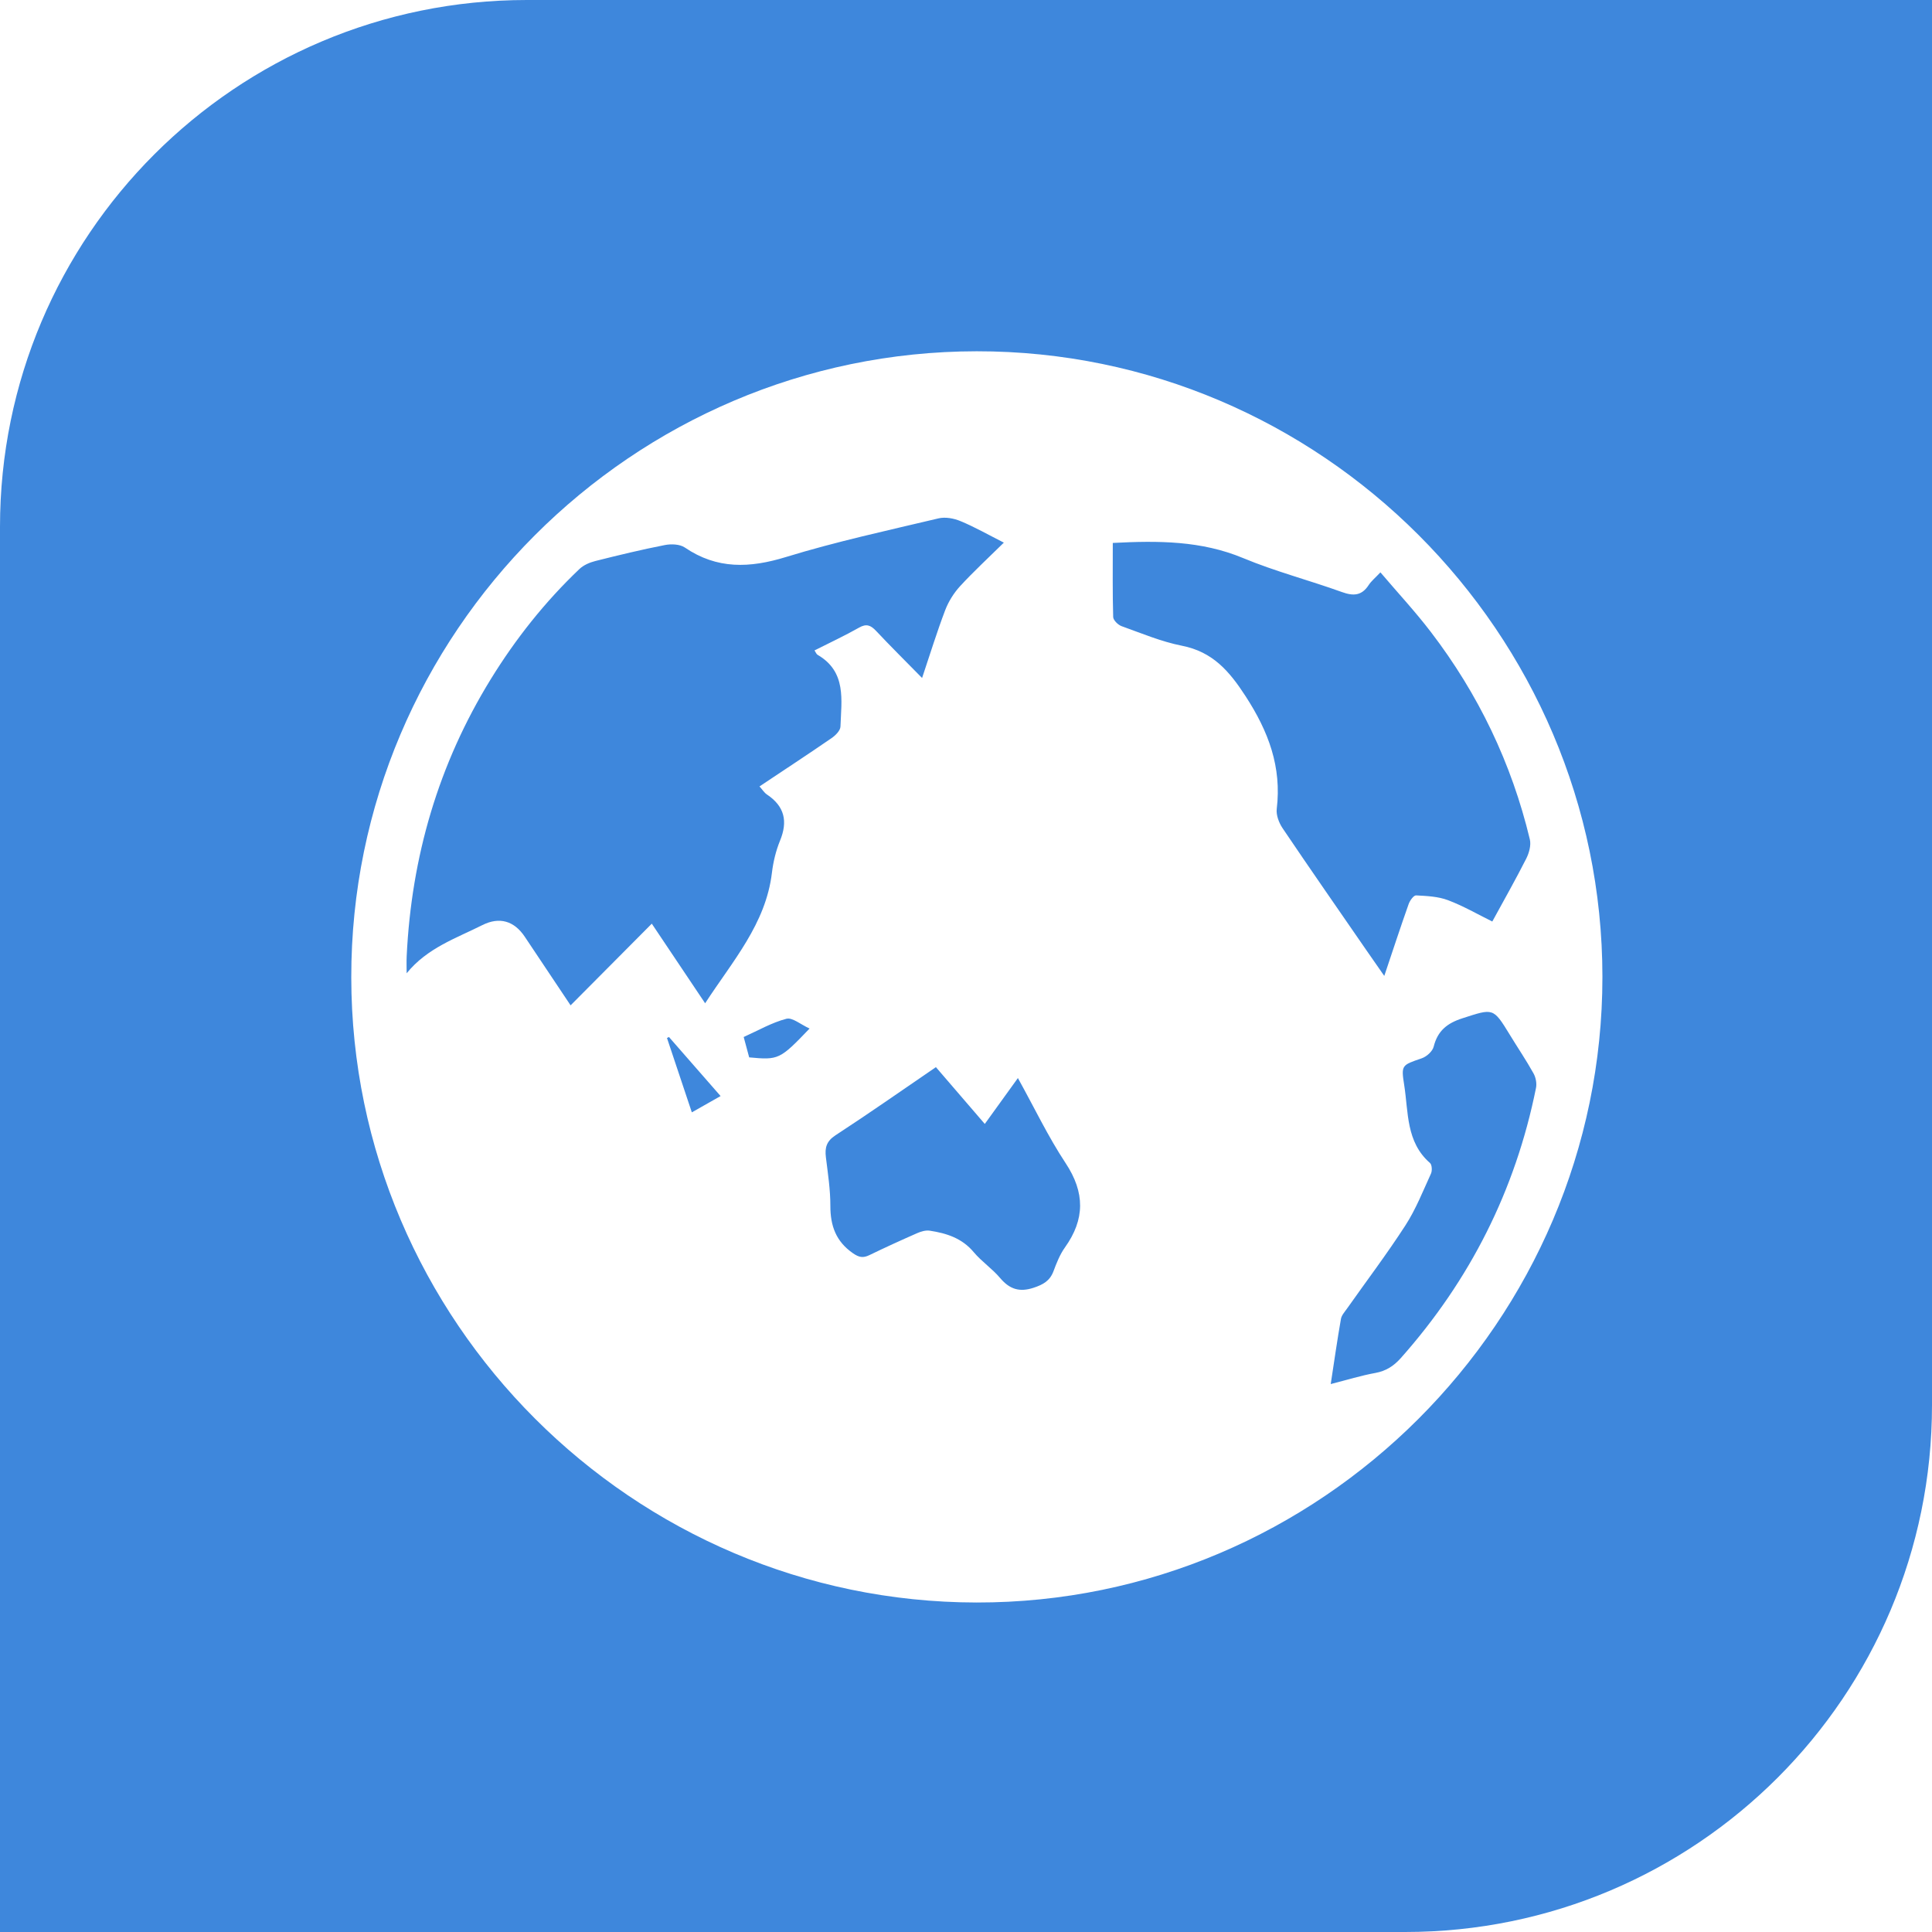
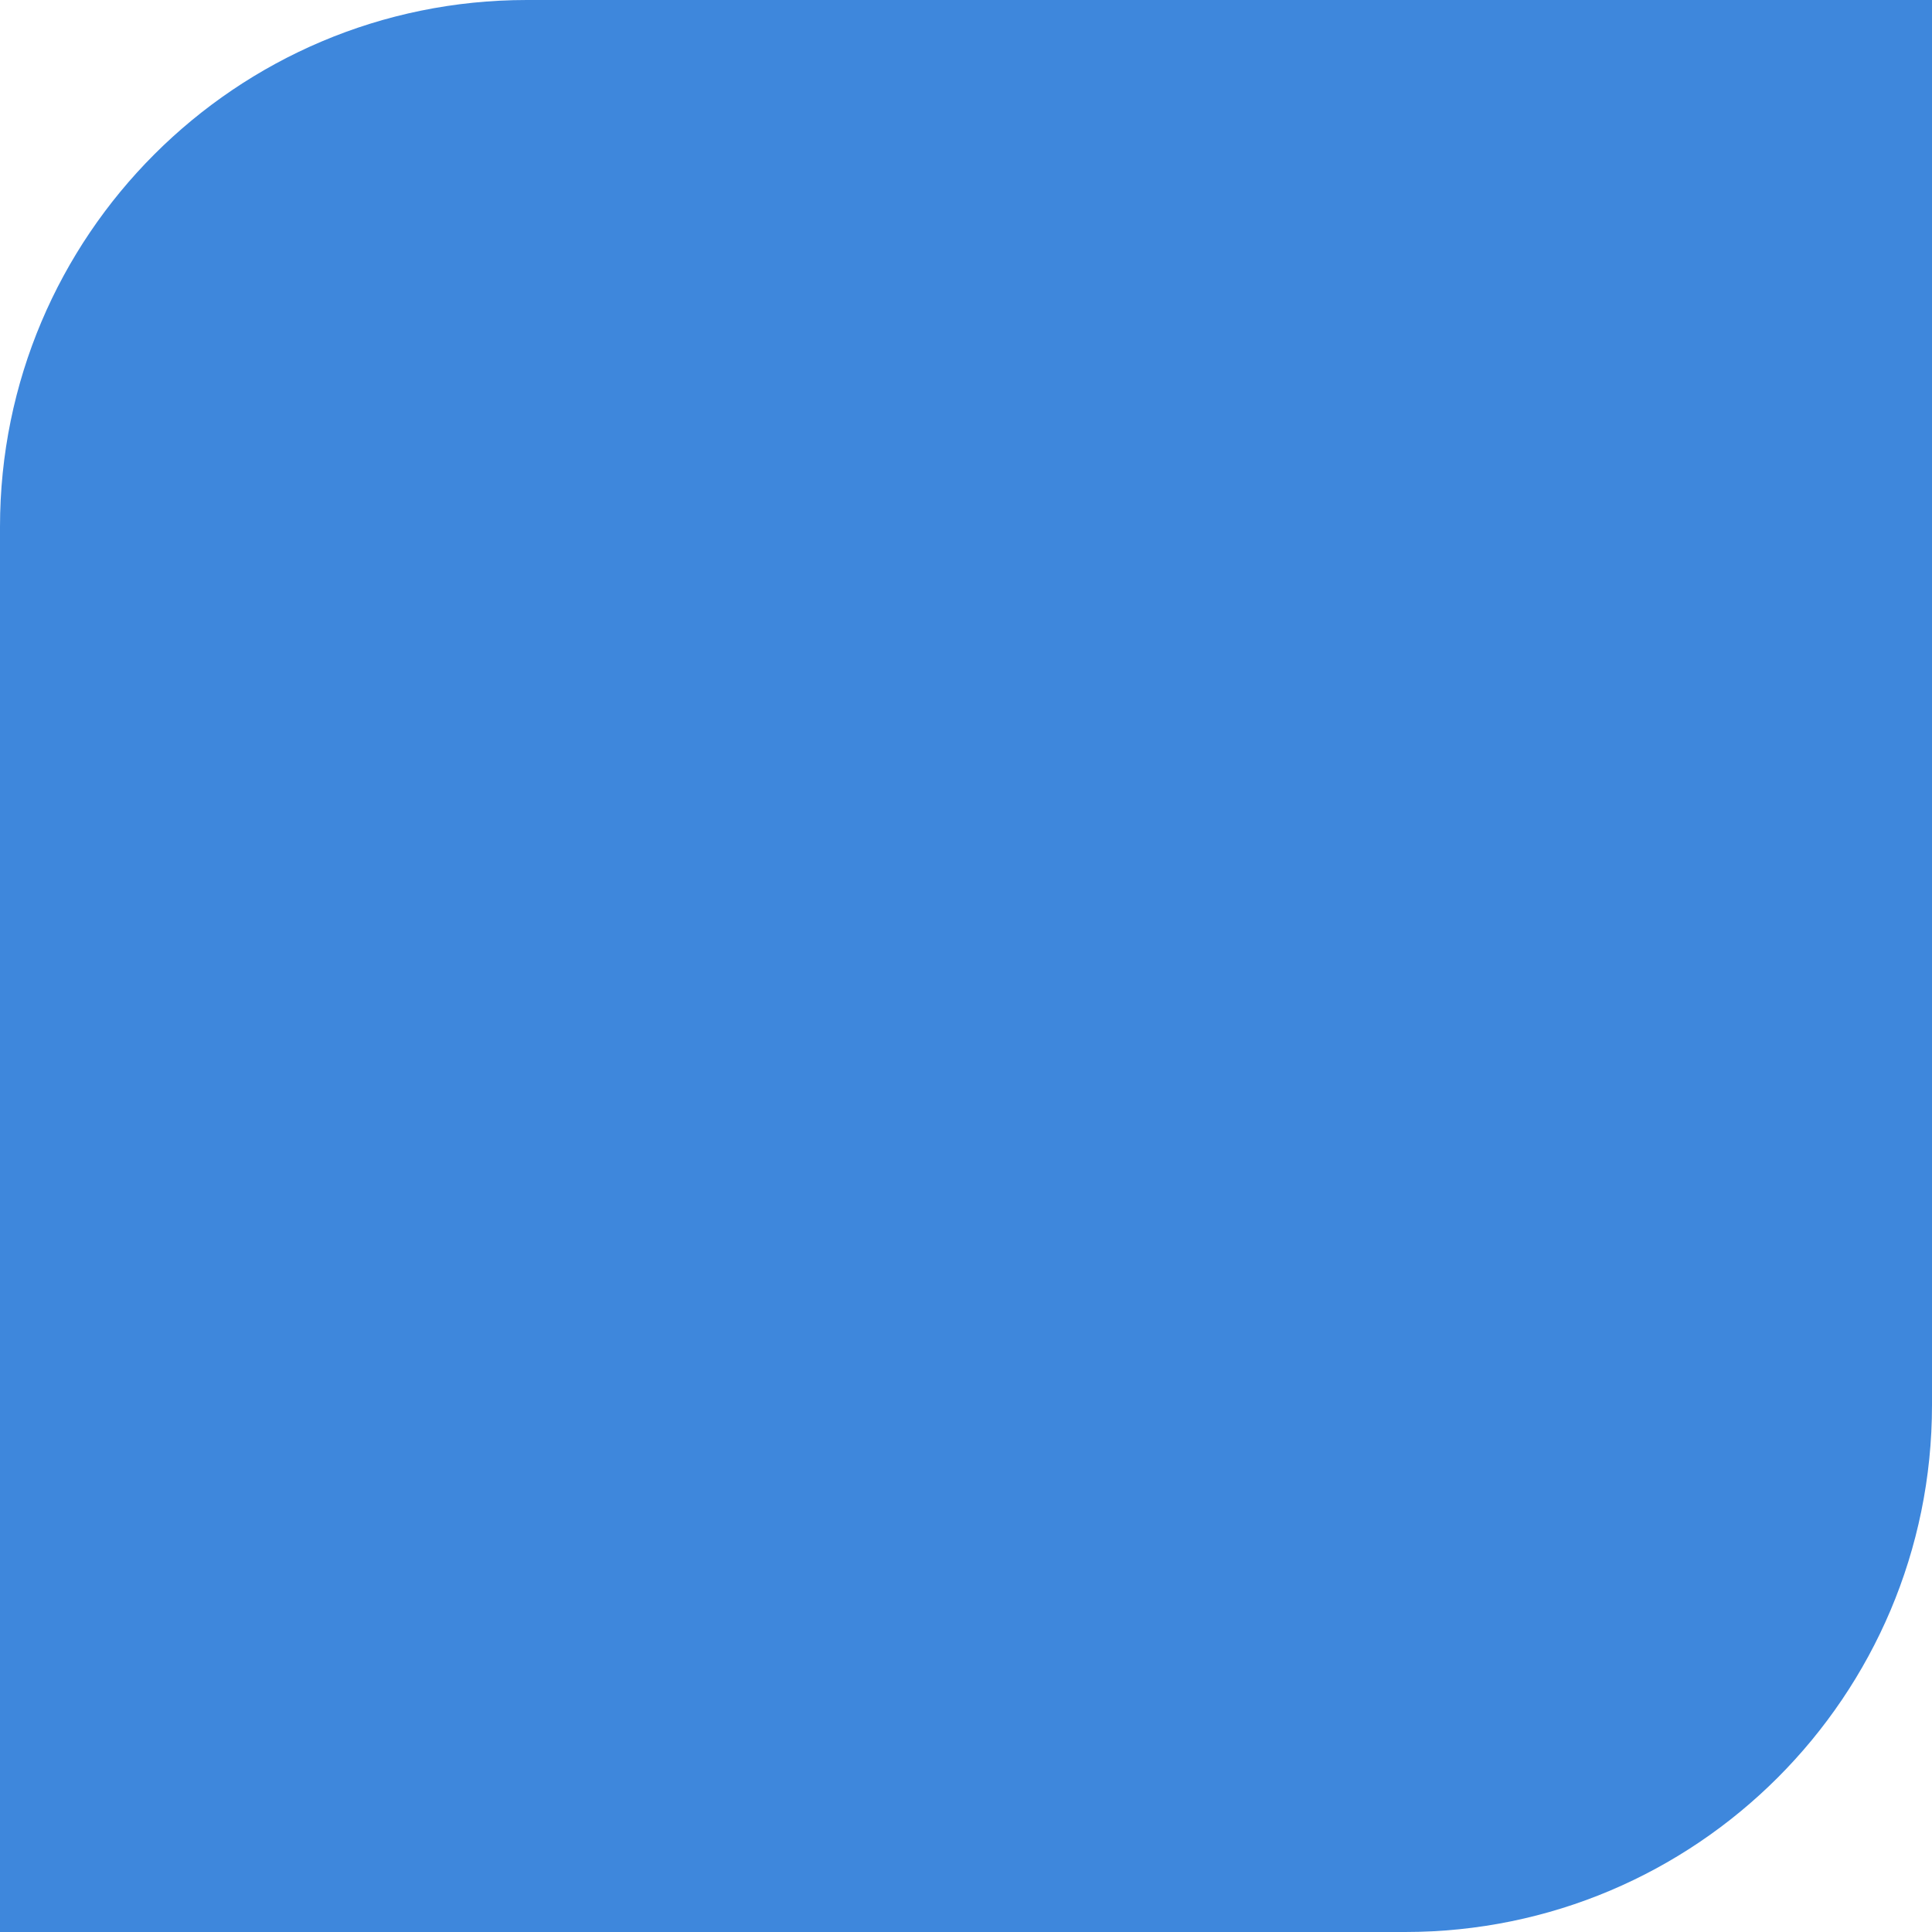
<svg xmlns="http://www.w3.org/2000/svg" width="44" height="44" viewBox="0 0 44 44" fill="none">
  <g filter="url(#filter0_b_1666_264)">
-     <path d="M0 12C0 5.373 5.373 0 12 0H44V32C44 38.627 38.627 44 32 44H0V12Z" fill="#3E87DC" />
+     <path d="M0 12C0 5.373 5.373 0 12 0H44V32C44 38.627 38.627 44 32 44H0V12" fill="#3E87DC" />
  </g>
-   <path d="M22.242 8C30.075 7.993 36.493 14.41 36.494 22.249C36.494 30.085 30.068 36.508 22.239 36.496C14.407 36.486 8.008 30.087 8 22.261C7.992 14.423 14.4 8.007 22.242 8H22.242ZM21 15.44C21.186 14.885 21.34 14.386 21.525 13.899C21.601 13.7 21.722 13.506 21.865 13.35C22.175 13.013 22.513 12.702 22.862 12.358C22.506 12.178 22.201 12.003 21.877 11.869C21.725 11.805 21.529 11.768 21.372 11.806C20.212 12.082 19.042 12.335 17.902 12.685C17.077 12.939 16.332 12.97 15.596 12.469C15.482 12.392 15.286 12.385 15.142 12.413C14.61 12.517 14.082 12.645 13.558 12.777C13.428 12.81 13.289 12.87 13.194 12.961C12.41 13.707 11.743 14.549 11.175 15.471C9.985 17.404 9.371 19.513 9.262 21.774C9.256 21.905 9.261 22.035 9.261 22.166C9.73 21.587 10.386 21.37 10.984 21.069C11.377 20.872 11.711 20.974 11.951 21.333C12.286 21.835 12.62 22.336 12.995 22.896C13.621 22.266 14.228 21.656 14.844 21.036C15.246 21.635 15.645 22.231 16.059 22.849C16.682 21.889 17.441 21.044 17.58 19.876C17.61 19.629 17.67 19.377 17.764 19.147C17.946 18.706 17.869 18.363 17.466 18.094C17.405 18.053 17.362 17.982 17.297 17.91C17.856 17.537 18.403 17.179 18.94 16.809C19.029 16.748 19.138 16.638 19.141 16.547C19.161 15.945 19.285 15.3 18.62 14.913C18.593 14.898 18.58 14.857 18.55 14.813C18.905 14.633 19.242 14.477 19.564 14.294C19.731 14.199 19.828 14.238 19.949 14.365C20.279 14.716 20.622 15.056 21 15.441V15.44ZM25.343 12.365C25.343 12.948 25.336 13.501 25.352 14.052C25.355 14.126 25.463 14.232 25.545 14.261C25.998 14.423 26.449 14.614 26.917 14.706C27.618 14.845 27.994 15.279 28.369 15.858C28.889 16.66 29.192 17.465 29.077 18.422C29.06 18.562 29.127 18.739 29.21 18.862C29.84 19.796 30.484 20.72 31.123 21.647C31.248 21.828 31.373 22.007 31.526 22.226C31.72 21.648 31.894 21.118 32.08 20.592C32.108 20.511 32.195 20.389 32.25 20.392C32.494 20.405 32.752 20.416 32.977 20.501C33.327 20.633 33.656 20.824 33.986 20.987C34.257 20.491 34.519 20.028 34.759 19.555C34.824 19.426 34.873 19.25 34.841 19.116C34.426 17.384 33.669 15.807 32.587 14.393C32.23 13.926 31.828 13.494 31.438 13.035C31.319 13.162 31.23 13.233 31.171 13.324C31.012 13.569 30.822 13.578 30.56 13.483C29.814 13.214 29.042 13.014 28.312 12.71C27.359 12.313 26.381 12.311 25.344 12.365L25.343 12.365ZM21.317 24.302C20.544 24.83 19.794 25.356 19.027 25.856C18.822 25.99 18.783 26.137 18.809 26.354C18.854 26.723 18.912 27.094 18.911 27.465C18.911 27.918 19.038 28.273 19.426 28.542C19.566 28.639 19.657 28.653 19.799 28.585C20.16 28.41 20.526 28.243 20.893 28.082C20.979 28.045 21.085 28.014 21.175 28.028C21.556 28.086 21.909 28.198 22.175 28.516C22.355 28.731 22.598 28.893 22.778 29.107C22.993 29.361 23.217 29.434 23.539 29.328C23.754 29.257 23.91 29.172 23.992 28.952C24.062 28.765 24.138 28.571 24.253 28.41C24.711 27.769 24.711 27.158 24.269 26.49C23.869 25.885 23.555 25.224 23.182 24.552C22.912 24.927 22.675 25.255 22.428 25.597C22.044 25.152 21.69 24.74 21.316 24.305L21.317 24.302ZM30.307 31.521C30.684 31.425 31.001 31.326 31.324 31.268C31.567 31.223 31.741 31.11 31.902 30.93C33.479 29.154 34.512 27.107 34.981 24.779C35.003 24.674 34.977 24.538 34.924 24.444C34.758 24.146 34.566 23.863 34.388 23.571C34.004 22.943 34.012 22.963 33.305 23.191C32.956 23.303 32.741 23.477 32.651 23.837C32.624 23.944 32.491 24.064 32.379 24.102C31.929 24.258 31.906 24.251 31.979 24.707C32.078 25.328 32.017 26.008 32.568 26.487C32.612 26.527 32.62 26.661 32.59 26.727C32.408 27.125 32.245 27.539 32.009 27.905C31.589 28.555 31.121 29.173 30.674 29.807C30.622 29.88 30.553 29.956 30.539 30.038C30.456 30.511 30.388 30.987 30.306 31.523L30.307 31.521ZM18.437 23.424C18.234 23.332 18.045 23.166 17.909 23.202C17.576 23.289 17.267 23.469 16.937 23.617C16.982 23.786 17.023 23.938 17.062 24.081C17.733 24.144 17.761 24.131 18.438 23.424L18.437 23.424ZM15.235 23.617L15.19 23.639C15.375 24.193 15.561 24.748 15.756 25.333C15.989 25.201 16.191 25.086 16.411 24.962C16.001 24.492 15.618 24.055 15.235 23.617V23.617Z" fill="white" />
  <defs>
    <filter id="filter0_b_1666_264" x="-12" y="-12" width="68" height="68" filterUnits="userSpaceOnUse" color-interpolation-filters="sRGB">
      <feFlood flood-opacity="0" result="BackgroundImageFix" />
      <feGaussianBlur in="BackgroundImageFix" stdDeviation="6" />
      <feComposite in2="SourceAlpha" operator="in" result="effect1_backgroundBlur_1666_264" />
      <feBlend mode="normal" in="SourceGraphic" in2="effect1_backgroundBlur_1666_264" result="shape" />
    </filter>
  </defs>
</svg>